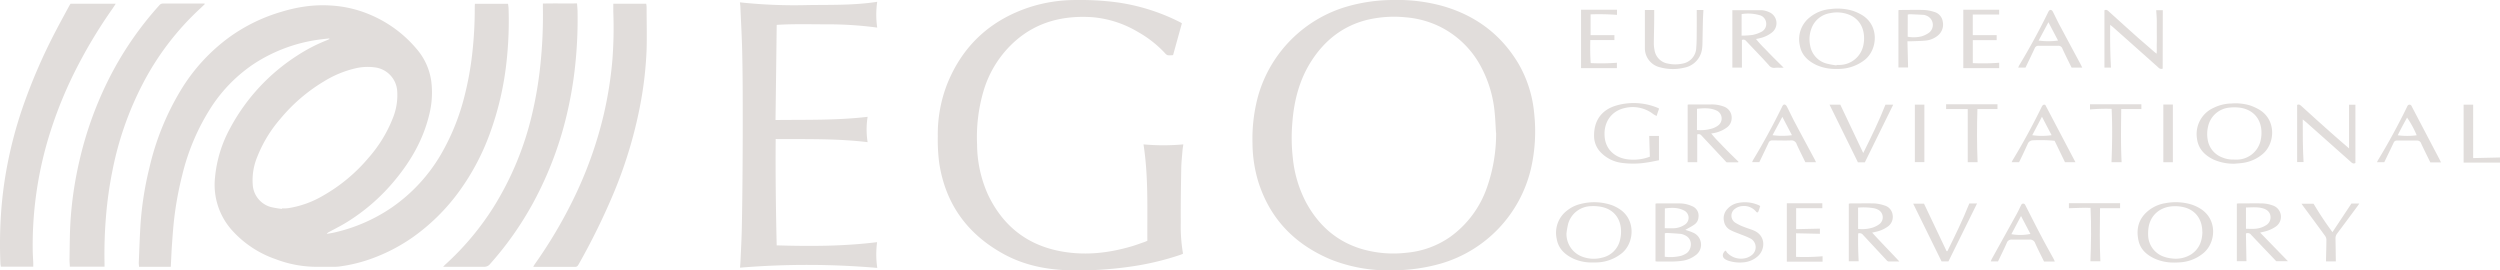
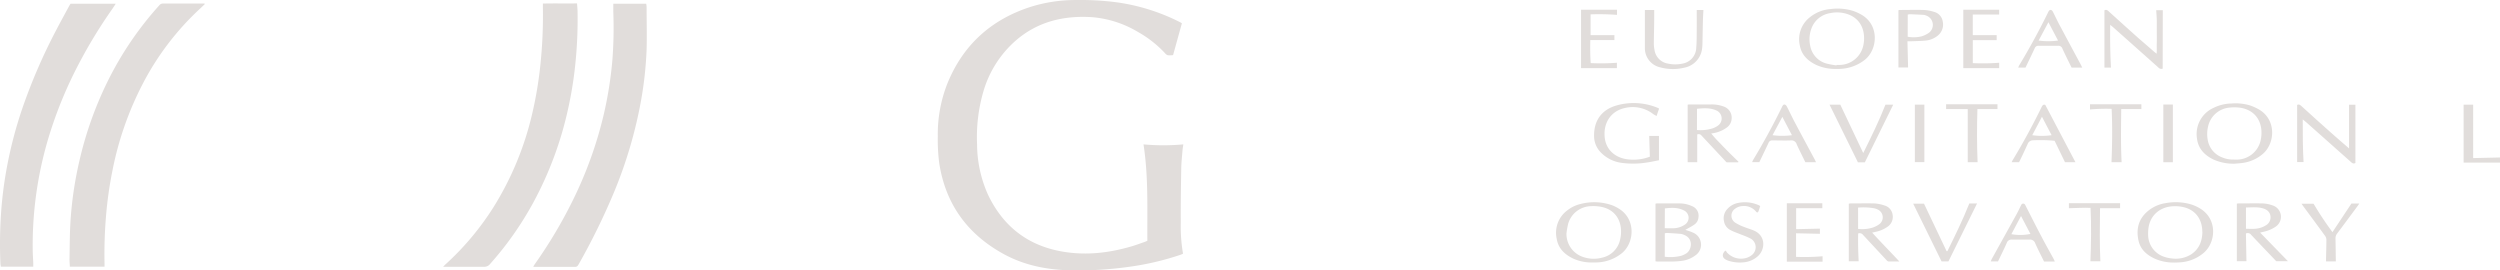
<svg xmlns="http://www.w3.org/2000/svg" viewBox="0 0 924.64 100">
  <title>logo-ego_1</title>
  <g id="Livello_2" data-name="Livello 2">
    <g id="Livello_1-2" data-name="Livello 1">
-       <path d="M121.75,14.22c-.86.09-1.72.17-2.57.28A58.4,58.4,0,0,0,93.9,23.62,55.92,55.92,0,0,0,78.33,39.31a81.53,81.53,0,0,0-10.9,25.33,123.48,123.48,0,0,0-2.94,15.69c-.41,3.34-.64,6.71-.88,10.07-.19,2.69-.29,5.39-.44,8.27-3.9,0-7.76,0-11.75,0,0-.54-.11-1-.09-1.51.21-4.82.35-9.65.66-14.46A121.5,121.5,0,0,1,55.27,62,97.71,97.71,0,0,1,66.88,33.34,67.44,67.44,0,0,1,84.94,13.67,63.2,63.2,0,0,1,104.31,4.3a55.07,55.07,0,0,1,10.75-2.16,48.79,48.79,0,0,1,9.74.11,43.25,43.25,0,0,1,12.26,3.26A45.51,45.51,0,0,1,154.17,18.2a23,23,0,0,1,5.34,11.89,33.16,33.16,0,0,1-.78,12.39c-2.17,9-6.62,16.83-12.47,23.92a72.13,72.13,0,0,1-18.07,15.83c-2.12,1.31-4.37,2.42-6.56,3.61a1.87,1.87,0,0,0-.77.67c1-.18,1.94-.31,2.89-.54A61.78,61.78,0,0,0,145,76.68,61.51,61.51,0,0,0,163,57.25a83,83,0,0,0,8.76-21.55,116,116,0,0,0,2.95-16.31,148.36,148.36,0,0,0,.88-16.45c0-.49,0-1,.07-1.53h12.24c.07.57.18,1.16.2,1.76A137.66,137.66,0,0,1,187.43,22a112.18,112.18,0,0,1-6.27,27.42,86.76,86.76,0,0,1-11.24,21.23,74.1,74.1,0,0,1-17.44,17.23,65.13,65.13,0,0,1-16.59,8.31,56.47,56.47,0,0,1-10.58,2.4,12.47,12.47,0,0,1-1.62.08c-1.88,0-3.76,0-5.63,0a42.37,42.37,0,0,1-16-2.78,38.56,38.56,0,0,1-16.3-10.78,25.17,25.17,0,0,1-6.24-19.4,46.87,46.87,0,0,1,5.63-18.37A72.57,72.57,0,0,1,110,20.51a61,61,0,0,1,11-5.67c.29-.12.56-.27.84-.41l-.06-.21m-17.5,63,0-.13c.92,0,1.84,0,2.75-.17a36.43,36.43,0,0,0,12.59-4.63,61.94,61.94,0,0,0,16.71-13.95,49.54,49.54,0,0,0,8.91-14.52,22.52,22.52,0,0,0,1.68-10,9.45,9.45,0,0,0-8.47-8.92,19.7,19.7,0,0,0-7.18.42,38.83,38.83,0,0,0-11.38,4.74,62.87,62.87,0,0,0-16.16,13.84,48.71,48.71,0,0,0-8.59,14.13A22.49,22.49,0,0,0,93.47,68.2a9.15,9.15,0,0,0,6.62,8.35,33.77,33.77,0,0,0,4.16.71" style="fill: #e1dddb" />
-       <path d="M514.27,100a57.47,57.47,0,0,1-22-4c-13.33-5.57-22.57-15-26.92-28.91a50.25,50.25,0,0,1-2.11-14.27,59.86,59.86,0,0,1,2.11-17.42A48.14,48.14,0,0,1,498.7,2.28,62.37,62.37,0,0,1,515,0a63.35,63.35,0,0,1,18.69,2.26c12.11,3.5,21.56,10.52,28,21.42a44.58,44.58,0,0,1,5.73,18.2,61.84,61.84,0,0,1-1.18,20.48,48,48,0,0,1-33.32,35.12,66,66,0,0,1-18.62,2.5m39-50.91c-.15-2.45-.23-4.9-.48-7.34a44.09,44.09,0,0,0-4.75-16.45A34.62,34.62,0,0,0,532.44,9.8a35.18,35.18,0,0,0-12.6-3.4,42.87,42.87,0,0,0-14.41,1C496.54,9.68,489.88,15,485,22.61c-4.39,6.86-6.36,14.5-7,22.53a66.39,66.39,0,0,0,.19,13.59,44.71,44.71,0,0,0,5,16.38c4.6,8.35,11.27,14.25,20.51,17a41.81,41.81,0,0,0,16.47,1.37,33.32,33.32,0,0,0,16.26-5.91,37.69,37.69,0,0,0,13.43-17.94,60,60,0,0,0,3.49-20.58" style="fill: #e1dddb" />
      <path d="M437.13,8.62l-3.26,11.76a10,10,0,0,1-1.91.06,2,2,0,0,1-1-.69,41,41,0,0,0-10.08-7.93,39.24,39.24,0,0,0-17-5.47c-10.5-.66-20.16,1.65-28.27,8.72a39.65,39.65,0,0,0-11.89,18.74,60.26,60.26,0,0,0-2.34,19.62,45.86,45.86,0,0,0,4.07,18.65C371,83.65,380,90.73,392.66,93c8.76,1.57,17.37.61,25.84-1.88,1.64-.48,3.24-1.09,4.86-1.64.31-.11.6-.25,1-.43-.09-11.83.43-23.69-1.43-35.65a81.54,81.54,0,0,0,14.74,0c-.12.85-.26,1.54-.31,2.23-.18,2.24-.43,4.48-.47,6.72-.11,6.62-.22,13.24-.17,19.85a59.15,59.15,0,0,0,.83,11.62,9,9,0,0,1-.92.41,103,103,0,0,1-19.45,4.51A135.46,135.46,0,0,1,396.47,100c-9-.15-17.61-1.79-25.51-6.18-13.22-7.33-21.24-18.39-23.57-33.42a67.72,67.72,0,0,1-.54-10A51.08,51.08,0,0,1,350.35,31c5.77-14.27,16.12-23.71,30.76-28.44a55.56,55.56,0,0,1,17-2.55,104,104,0,0,1,14.11.74,73.91,73.91,0,0,1,24.36,7.53,5.92,5.92,0,0,1,.55.34" style="fill: #e1dddb" />
-       <path d="M273.67.87a188.45,188.45,0,0,0,25.4,1c8.42-.11,16.85.12,25.37-1.2a33.15,33.15,0,0,0,0,9.54A134.79,134.79,0,0,0,305.93,9c-6.16,0-12.33-.2-18.66.2-.14,11.73-.29,23.37-.44,35.19,11.4-.13,22.68.16,34.06-1.18a30,30,0,0,0,0,9.37c-11.32-1.37-22.58-1.08-34-1.16-.1,13.11.07,26.15.37,39.33,12.44.36,24.72.36,37.14-1.19a34.19,34.19,0,0,0,.06,9.53A302,302,0,0,0,273.7,99c.06-.76.13-1.52.17-2.29.17-4.07.41-8.15.49-12.23.15-7.24.23-14.49.28-21.73q.09-11.94.06-23.87c0-6.62-.05-13.24-.2-19.86-.12-5.45-.43-10.9-.67-16.35,0-.57-.1-1.14-.16-1.81" style="fill: #e1dddb" />
      <path d="M38.66,98.63H25.82c0-.94-.13-1.85-.11-2.75.09-4.62.07-9.25.35-13.86a136.32,136.32,0,0,1,3.29-22.44A133.92,133.92,0,0,1,39.74,30.24,123.27,123.27,0,0,1,58.89,2a1.72,1.72,0,0,1,1.38-.69c5,0,10,0,15,0,.11,0,.23,0,.56.11-.62.61-1.13,1.13-1.67,1.62A101.29,101.29,0,0,0,52.91,30.78,119.23,119.23,0,0,0,41.6,63.05a143.69,143.69,0,0,0-2.41,17.16,167.7,167.7,0,0,0-.53,17.22c0,.36,0,.73,0,1.2" style="fill: #e1dddb" />
      <path d="M163.88,98.68c.46-.46.69-.74,1-1a102.54,102.54,0,0,0,17.75-21.22,113.73,113.73,0,0,0,14.16-34.21,143.24,143.24,0,0,0,3-17.56,174.91,174.91,0,0,0,1-22c0-.41,0-.82,0-1.37,4.22-.11,8.37,0,12.63-.06.07,1,.17,2,.19,2.92A159.73,159.73,0,0,1,213,21.47a144,144,0,0,1-2.79,18.36,131.56,131.56,0,0,1-12.92,35,121.1,121.1,0,0,1-16.06,22.84,2.67,2.67,0,0,1-2.23,1c-4.92,0-9.85,0-15.1,0" style="fill: #e1dddb" />
      <path d="M12.3,98.62H.29c0-.36-.11-.68-.13-1A167.36,167.36,0,0,1,.37,79.15a147.72,147.72,0,0,1,2.37-18.3A156.47,156.47,0,0,1,8.29,40,207.3,207.3,0,0,1,20.77,11.17c1.56-3,3.19-5.95,4.79-8.91.16-.29.34-.57.53-.88H42.81c-.55.83-1,1.56-1.5,2.25A181,181,0,0,0,29.17,23.57,154.42,154.42,0,0,0,18.7,48.51a138,138,0,0,0-6.6,43.85c0,1.62.14,3.24.2,4.87,0,.41,0,.82,0,1.39" style="fill: #e1dddb" />
      <path d="M197.23,98.61c.29-.46.49-.81.72-1.13A173.37,173.37,0,0,0,211.86,74.1,148.85,148.85,0,0,0,223.3,42.35,142.48,142.48,0,0,0,226.51,22a156.38,156.38,0,0,0,.32-17.72c0-.94,0-1.89,0-2.9H239a9.28,9.28,0,0,1,.15,1.18c0,5.28.15,10.58,0,15.86a138.08,138.08,0,0,1-2,18.46A164.35,164.35,0,0,1,227,71.33,246.88,246.88,0,0,1,214,97.78c-.3.53-.56.92-1.3.92-5,0-9.94,0-14.9,0-.15,0-.3,0-.6-.07" style="fill: #e1dddb" />
      <path d="M679.26,25.49A17,17,0,0,1,671.72,24c-3.12-1.5-5.47-3.73-6.06-7.28a10.28,10.28,0,0,1,3.76-10.36,13.84,13.84,0,0,1,7.55-3,19.61,19.61,0,0,1,8.41.67,18,18,0,0,1,3.38,1.58c6.31,3.89,5.71,12.56,1.07,16.42a15.83,15.83,0,0,1-9.7,3.46c-.29,0-.58,0-.87,0m0-1.32,0-.16c.46,0,.92,0,1.37,0a9.09,9.09,0,0,0,8.55-7.31,12.63,12.63,0,0,0,.24-1.73c.29-4.83-2-8.53-6.48-9.87a12.24,12.24,0,0,0-6-.25,8.78,8.78,0,0,0-7,5.77,11.31,11.31,0,0,0-.43,6.28,8.31,8.31,0,0,0,6.1,6.62,29.82,29.82,0,0,0,3.54.65" style="fill: #e1dddb" />
      <path d="M826.21,60.55A18.21,18.21,0,0,1,818.67,59c-3.3-1.6-5.65-4-6.11-7.8a10.61,10.61,0,0,1,6.21-11.34,15.41,15.41,0,0,1,6.5-1.58,18.59,18.59,0,0,1,7,.74,18.83,18.83,0,0,1,3.49,1.63c6.24,3.88,5.68,12.48,1.08,16.34a14.51,14.51,0,0,1-7.31,3.26c-1.11.16-2.24.22-3.36.32m.14-1.55c.46,0,.92,0,1.38,0a9.06,9.06,0,0,0,8.24-6.4,12.49,12.49,0,0,0,.46-2.57c.38-5.19-2.32-9.2-7.5-10.16a16.23,16.23,0,0,0-4.35-.09,8.9,8.9,0,0,0-7.87,7,11.92,11.92,0,0,0-.15,4.83A8.4,8.4,0,0,0,822,58.26a10,10,0,0,0,4.4.74" style="fill: #e1dddb" />
      <path d="M804.28,97.1A17.12,17.12,0,0,1,797,95.69c-3-1.38-5.33-3.39-6.06-6.7-.95-4.29,0-8.09,3.56-11a13.25,13.25,0,0,1,6.43-2.85,20.18,20.18,0,0,1,9.88.59,15.88,15.88,0,0,1,3.13,1.52c6.27,4,5.63,12.47,1.05,16.33A14.86,14.86,0,0,1,806.65,97c-.79.08-1.58.08-2.37.12m10.26-11.29c0-4.46-2.24-7.76-6.15-9a12.89,12.89,0,0,0-4.19-.56c-5.25.05-9,3.38-9.59,8.19A16.24,16.24,0,0,0,794.5,87a8.61,8.61,0,0,0,6,8,12.25,12.25,0,0,0,2.8.59,10.75,10.75,0,0,0,7.19-1.56c2.92-2,4-4.84,4.08-8.24" style="fill: #e1dddb" />
      <path d="M589.26,97.07a16.45,16.45,0,0,1-7.3-1.39c-3.22-1.51-5.64-3.78-6.22-7.44a10.29,10.29,0,0,1,4-10.48,12.58,12.58,0,0,1,4.8-2.31,20.08,20.08,0,0,1,11.81.5,14.56,14.56,0,0,1,2.33,1.18c6.41,3.85,5.89,12.58,1.22,16.48A15.49,15.49,0,0,1,590,97.07q-.37,0-.75,0m-9.87-10.92a8.93,8.93,0,0,0,5.39,8.61,12,12,0,0,0,7.84.52,8.65,8.65,0,0,0,6.59-6.64,11.9,11.9,0,0,0,.32-2c.38-5.06-2.15-9-7-10.08a15.22,15.22,0,0,0-4.1-.31A9,9,0,0,0,580,82.73a29.82,29.82,0,0,0-.61,3.42" style="fill: #e1dddb" />
      <path d="M623.29,85c.93.32,1.88.57,2.78,1a4.69,4.69,0,0,1,2.86,3.1A4.76,4.76,0,0,1,627,94.49a10.51,10.51,0,0,1-5.06,2,31.13,31.13,0,0,1-3.48.24c-1.83,0-3.67,0-5.5,0a5.42,5.42,0,0,1-.66-.08V75.33a2.91,2.91,0,0,1,.52-.09c2.79,0,5.58,0,8.38,0a10.91,10.91,0,0,1,4.6,1,3.77,3.77,0,0,1,2.39,4.1,3.5,3.5,0,0,1-1.55,2.73c-1,.73-2.2,1.29-3.39,2m-7.53,9.89a16.83,16.83,0,0,0,6-.33,8,8,0,0,0,2-.93c2-1.31,2.63-5.34-.63-6.73a5.18,5.18,0,0,0-1.41-.46c-1.7-.16-3.4-.25-5.1-.35a4.53,4.53,0,0,0-.84.13Zm0-10.55c1.26,0,2.38.06,3.49,0a7.59,7.59,0,0,0,3.86-1.28,3,3,0,0,0-.31-5.32c-2.26-1.15-4.63-1-7-.73Z" style="fill: #e1dddb" />
      <path d="M830.67,86.39c.06,3.39.13,6.76.19,10.22h-3.55V75.32a3.81,3.81,0,0,1,.59-.08c3,0,6-.07,9,0a12.48,12.48,0,0,1,3.77.78,4.4,4.4,0,0,1,1,7.81,12.34,12.34,0,0,1-4.33,1.86l-1.42.34,10.29,10.58h-4.33c-3.14-3.29-6.21-6.51-9.27-9.74a1.53,1.53,0,0,0-1.92-.52m0-1.73c1.17,0,2.21.07,3.24,0a8.57,8.57,0,0,0,4.13-1.29,3.38,3.38,0,0,0,1.71-2.73c.08-1.75-.89-3-2.87-3.56s-4.1-.32-6.21-.3Z" style="fill: #e1dddb" />
      <path d="M687.44,96.64h-3.65V75.35a2.74,2.74,0,0,1,.57-.11c3,0,5.93-.07,8.88,0A14,14,0,0,1,697,76a4.12,4.12,0,0,1,3,3.48,4.39,4.39,0,0,1-1.95,4.43,11.48,11.48,0,0,1-4.22,1.81l-1.4.32c3.33,3.66,6.71,7.07,10.06,10.67-1.35,0-2.7,0-4,0a1.23,1.23,0,0,1-.69-.43q-4.39-4.7-8.76-9.42a1.53,1.53,0,0,0-1.79-.5c-.07,3.38,0,6.81.19,10.3m-.21-12a13.22,13.22,0,0,0,5.11-.4,8.78,8.78,0,0,0,2.76-1.36,3.17,3.17,0,0,0-.58-5.39A6.08,6.08,0,0,0,693,77a24.17,24.17,0,0,0-5.78-.22Z" style="fill: #e1dddb" />
-       <path d="M640.72,3.76c3.69,0,7.26,0,10.84,0a8.26,8.26,0,0,1,2.75.73,4.4,4.4,0,0,1,1,7.57A11.09,11.09,0,0,1,651.38,14c-.56.16-1.13.26-1.9.43A36.38,36.38,0,0,0,652.73,18c1.08,1.15,2.19,2.28,3.3,3.4s2.3,2.27,3.66,3.62c-1.28.08-2.3-.05-3.3.07a2.34,2.34,0,0,1-2.18-1c-2.76-3.06-5.64-6-8.46-9a1.25,1.25,0,0,0-1.49-.31V25h-3.54Zm3.42,9.42a33.23,33.23,0,0,0,4-.25,11.59,11.59,0,0,0,3.16-1.08,3.25,3.25,0,0,0,1.92-3.46,3.25,3.25,0,0,0-2.5-2.8,15.13,15.13,0,0,0-6.57-.38Z" style="fill: #e1dddb" />
      <path d="M627.73,60h-3.54V38.74a2.08,2.08,0,0,1,.48-.11l8.12,0a12.57,12.57,0,0,1,4.67.75,4.35,4.35,0,0,1,3,4.53,4.26,4.26,0,0,1-1.81,3.27,11.56,11.56,0,0,1-4.91,2.06c-.2.05-.41.07-.83.14A41.56,41.56,0,0,0,636.2,53c1.08,1.16,2.19,2.29,3.31,3.41s2.3,2.26,3.46,3.38l-.09.26c-1.38,0-2.77,0-4.15,0-.22,0-.45-.33-.64-.53l-8.79-9.4a1.28,1.28,0,0,0-1.57-.38Zm-.1-11.91a15,15,0,0,0,5.71-.59,7.43,7.43,0,0,0,2-1,3.23,3.23,0,0,0-.61-5.68c-2.27-1-4.68-.82-7.08-.59Z" style="fill: #e1dddb" />
      <path d="M868.81,54.85V38.73h2.35V60.29c-.79.43-1.23,0-1.7-.42L852.82,45.09c-.29-.27-.61-.5-1.14-.93,0,5.41,0,10.55.3,15.79h-2.37V38.81c.77-.41,1.23.1,1.73.55,3.53,3.19,7,6.38,10.59,9.54,2.21,2,4.46,3.87,6.88,6" style="fill: #e1dddb" />
      <path d="M799.88,25.38a1.42,1.42,0,0,1-1.58-.4Q790,17.57,781.68,10.19c-.33-.3-.68-.56-1.21-1-.08,5.42,0,10.59.29,15.81h-2.42V3.81c.72-.37,1.2,0,1.71.52,3.59,3.24,7.17,6.48,10.78,9.7,2,1.74,4,3.44,5.95,5.16.21.18.45.34.87.66.1-1.47,0-2.77.05-4.07s0-2.66,0-4,0-2.66,0-4-.14-2.65-.21-4h2.43Z" style="fill: #e1dddb" />
      <path d="M610.21,58c-.08-2.6-.16-5.13-.24-7.73h3.61v9c-1.49.28-3,.64-4.58.85a31.89,31.89,0,0,1-9.1.13,13.07,13.07,0,0,1-7.81-3.85,8.65,8.65,0,0,1-2.51-6c-.11-5.69,2.69-9.75,8.21-11.37a23.16,23.16,0,0,1,15.54.95,1.78,1.78,0,0,1,.29.22c-.13.38-.29.8-.43,1.22s-.28.86-.48,1.47a10,10,0,0,1-1.2-.66A12.44,12.44,0,0,0,601,39.94c-4.76,1-8,5-7.51,10.67.41,4.85,4,7.82,8.66,8.34a17.12,17.12,0,0,0,8.06-1" style="fill: #e1dddb" />
      <path d="M705.48,15.26c.08,3.3.16,6.45.24,9.7h-3.57V3.8a1.34,1.34,0,0,1,.38-.11c3,0,6-.09,9,0a14.41,14.41,0,0,1,3.78.7A4.32,4.32,0,0,1,718.54,8a5.21,5.21,0,0,1-1.92,5.23A8.3,8.3,0,0,1,712.28,15c-1.78.18-3.57.19-5.36.26-.41,0-.82,0-1.44,0m.09-1.67a12.31,12.31,0,0,0,5.22-.17,9.84,9.84,0,0,0,2.66-1.31,3.66,3.66,0,0,0-1-6.34,3.66,3.66,0,0,0-.95-.27c-1.7-.1-3.4-.17-5.1-.24a4.58,4.58,0,0,0-.81.14Z" style="fill: #e1dddb" />
      <path d="M608.38,3.7h3.44c0,.91,0,1.77,0,2.63,0,3.29-.12,6.57-.14,9.86a11.89,11.89,0,0,0,.24,2.23A6,6,0,0,0,617,23.54a12.7,12.7,0,0,0,5.21,0,6.12,6.12,0,0,0,5.16-5.94c.2-2.31.16-4.65.18-7s0-4.56,0-6.89h2.47c-.07,1.39-.16,2.75-.19,4.1-.07,2.62-.1,5.24-.16,7.87a18.52,18.52,0,0,1-.12,2.11,8.16,8.16,0,0,1-6.74,7.27,17.67,17.67,0,0,1-8.67-.13,7.23,7.23,0,0,1-5.77-7.23c0-1.21,0-2.42,0-3.62V3.7" style="fill: #e1dddb" />
      <path d="M720.64,96.68H718.1c-3.51-7.13-7-14.21-10.5-21.36h4l8.35,17.57h.31c2.84-5.76,5.68-11.52,8.1-17.63h2.86L720.64,96.68" style="fill: #e1dddb" />
      <path d="M680.64,38.7c2.82,5.93,5.59,11.78,8.49,17.9,3-6.06,5.85-11.85,8.22-17.9h2.87c-3.53,7.18-7,14.24-10.49,21.33h-2.57c-3.5-7.12-7-14.19-10.5-21.33Z" style="fill: #e1dddb" />
      <path d="M738.94,96.68h-2.63a8.5,8.5,0,0,1,.37-.91c3.08-5.57,6.18-11.13,9.25-16.7.54-1,1-2,1.5-3,.18-.37.32-.76.86-.76s.69.38.88.75c2,3.89,3.94,7.8,6,11.66,1.4,2.69,2.91,5.34,4.36,8,.15.28.27.58.44,1H756c-1.1-2.24-2.24-4.45-3.26-6.72a2,2,0,0,0-2.07-1.39c-2.2,0-4.41,0-6.62,0a1.79,1.79,0,0,0-1.82,1.2c-1,2.3-2.16,4.57-3.31,7m5-10.2a18.66,18.66,0,0,0,7.05-.09c-1.13-2.14-2.25-4.28-3.48-6.63l-3.57,6.72" style="fill: #e1dddb" />
      <path d="M749.11,25h-2.65a5.82,5.82,0,0,1,.34-.81q5.78-9.57,10.69-19.6a2.08,2.08,0,0,1,.55-.8c.43-.3.93-.05,1.26.6,1,2,1.93,4,3,5.91,2.42,4.56,4.87,9.09,7.31,13.64.17.31.31.64.51,1.06h-3.93c-1.15-2.35-2.31-4.64-3.39-7a1.54,1.54,0,0,0-1.6-1.07c-2.41,0-4.82,0-7.24,0a1.4,1.4,0,0,0-1.42.95c-1.09,2.33-2.21,4.65-3.39,7.11M754,15a26.56,26.56,0,0,0,7.18,0c-1.17-2.24-2.3-4.38-3.56-6.78L754,15" style="fill: #e1dddb" />
      <path d="M671.66,60h-3.94c-1.08-2.22-2.19-4.4-3.2-6.63a2,2,0,0,0-2.14-1.44c-2.29.09-4.58,0-6.86,0a1.4,1.4,0,0,0-1.43.94c-1.09,2.33-2.22,4.65-3.39,7.1h-2.65a4.81,4.81,0,0,1,.33-.78q5.77-9.57,10.69-19.6a2.3,2.3,0,0,1,.54-.81c.42-.3.95,0,1.26.59,1,1.93,1.9,3.89,2.91,5.8,2.44,4.6,4.91,9.17,7.37,13.75.17.31.31.65.51,1.07M655.58,50a27,27,0,0,0,7.18,0c-1.18-2.24-2.3-4.38-3.55-6.78L655.58,50" style="fill: #e1dddb" />
-       <path d="M881.82,60h-2.69c.21-.41.35-.73.53-1q5.67-9.4,10.5-19.27a4.67,4.67,0,0,1,.34-.67.82.82,0,0,1,1.35,0,4.18,4.18,0,0,1,.28.56L902.3,59c.17.32.31.65.51,1.06h-3.93c-1.16-2.35-2.31-4.64-3.4-7a1.53,1.53,0,0,0-1.6-1.07c-2.45,0-4.9,0-7.36,0a1.22,1.22,0,0,0-1.23.82c-1.12,2.37-2.26,4.72-3.47,7.22m12-10a33.47,33.47,0,0,0-3.55-6.53c-1.19,2.13-2.34,4.26-3.45,6.53a26,26,0,0,0,7,0" style="fill: #e1dddb" />
      <path d="M744,60c.21-.4.31-.62.43-.82q5.79-9.58,10.69-19.63c.33-.67.69-1,1.35-.74L767.62,60h-3.87l-3.84-7.93a54.82,54.82,0,0,0-8-.18,2.14,2.14,0,0,0-2,1.44c-1,2.2-2,4.36-3.14,6.65Zm11.24-16.84L751.64,50a25.26,25.26,0,0,0,7.16,0c-1.19-2.26-2.31-4.41-3.55-6.79" style="fill: #e1dddb" />
      <path d="M674,77h-9.69v7.76l8.79-.2v1.91l-8.82-.19V95a80.06,80.06,0,0,0,9.81-.22v2H660.87V75.17H674Z" style="fill: #e1dddb" />
      <path d="M729.64,5.38V13h8.84v1.84h-8.83v8.51a79.45,79.45,0,0,0,9.76-.14v2H726.14V3.59H739.4V5.38Z" style="fill: #e1dddb" />
      <path d="M588.29,13h8.81v1.83h-8.92c-.06,2.79-.06,5.59.15,8.51a78.45,78.45,0,0,0,9.69-.13v2H584.76V3.59h13.3V5.5a90.26,90.26,0,0,0-9.77-.19Z" style="fill: #e1dddb" />
      <path d="M651,76.26c-.19.61-.36,1.2-.57,1.78s-.52.76-1,.17a5.73,5.73,0,0,0-4.92-2,5,5,0,0,0-2.78,1,3.09,3.09,0,0,0,0,5.11A17.61,17.61,0,0,0,645.22,84c1.16.47,2.37.79,3.51,1.29,4.58,2,4.14,7.28,1.22,9.64A8.94,8.94,0,0,1,645.08,97a13.72,13.72,0,0,1-5.93-.6,6.86,6.86,0,0,1-.69-.3c-1.44-.71-1.67-1.91-.6-3.16a4.85,4.85,0,0,0,.45-.28,3.28,3.28,0,0,0,.44.75,7.06,7.06,0,0,0,7.1,2,6.08,6.08,0,0,0,2.08-1.08,3.68,3.68,0,0,0-.28-6A28.35,28.35,0,0,0,644,86.77c-1.34-.57-2.73-1-4-1.69a4.42,4.42,0,0,1-2.36-3.21A5,5,0,0,1,639,77.16a7,7,0,0,1,3.78-2.09,12.6,12.6,0,0,1,7.82.88,4.64,4.64,0,0,1,.47.31" style="fill: #e1dddb" />
      <path d="M862.68,85.85l7-10.56h2.91c-.23.35-.39.62-.58.86-2.53,3.41-5.05,6.83-7.6,10.22a2.9,2.9,0,0,0-.61,2c.06,2.74.08,5.48.12,8.3H860.3v-1c.05-2.37.13-4.74.13-7.11a2.47,2.47,0,0,0-.51-1.35c-2.61-3.6-5.27-7.18-7.91-10.76-.24-.32-.47-.65-.79-1.1h4.47a121.35,121.35,0,0,0,7,10.53" style="fill: #e1dddb" />
      <path d="M727.78,40.34h-8V38.57h19v1.78h-7.42c-.2,6.54-.2,13.06.06,19.64h-3.64Z" style="fill: #e1dddb" />
      <path d="M776.88,96.64h-3.73c.25-6.58.38-13.1.05-19.75-2.67-.14-5.27.09-8,.12V75.16h18.93V77h-7.42c-.07,6.59-.2,13.11.13,19.69" style="fill: #e1dddb" />
      <path d="M773,40.48V38.57h19v1.78h-7.45c-.06,6.54-.2,13,.14,19.63h-3.74c.26-6.54.37-13.06.05-19.72a69.39,69.39,0,0,0-8,.22" style="fill: #e1dddb" />
      <path d="M914.71,58.47l9.93-.23v1.9H911.18V38.72h3.53Z" style="fill: #e1dddb" />
      <rect x="708.22" y="38.7" width="3.52" height="21.26" style="fill: #e1dddb" />
      <path d="M803.65,60h-3.53V38.66h3.53Z" style="fill: #e1dddb" />
    </g>
  </g>
</svg>